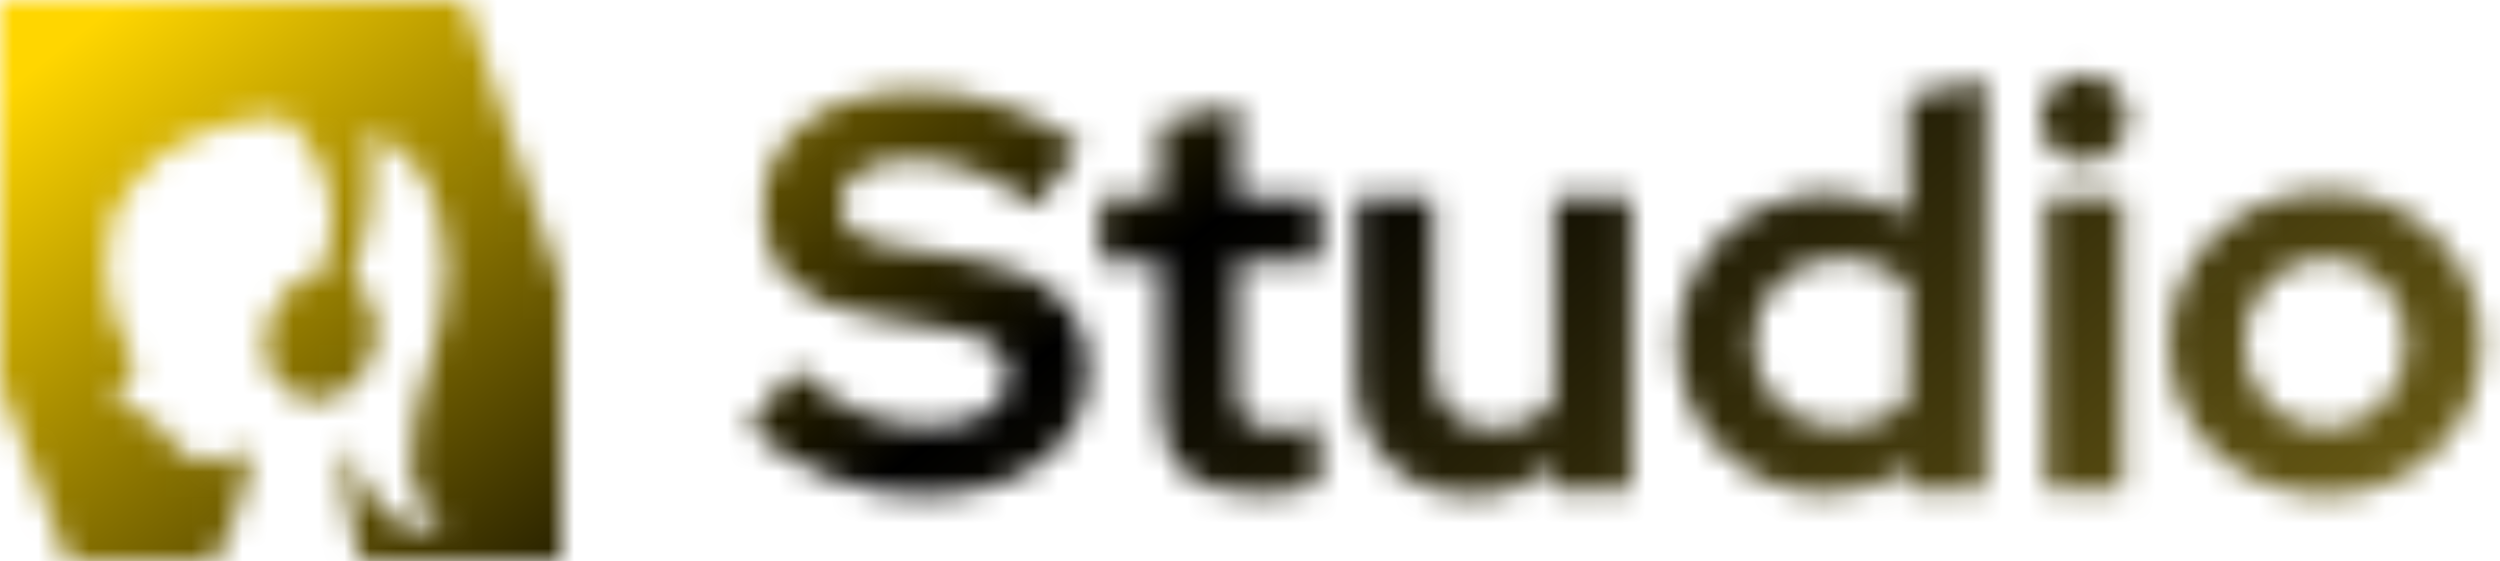
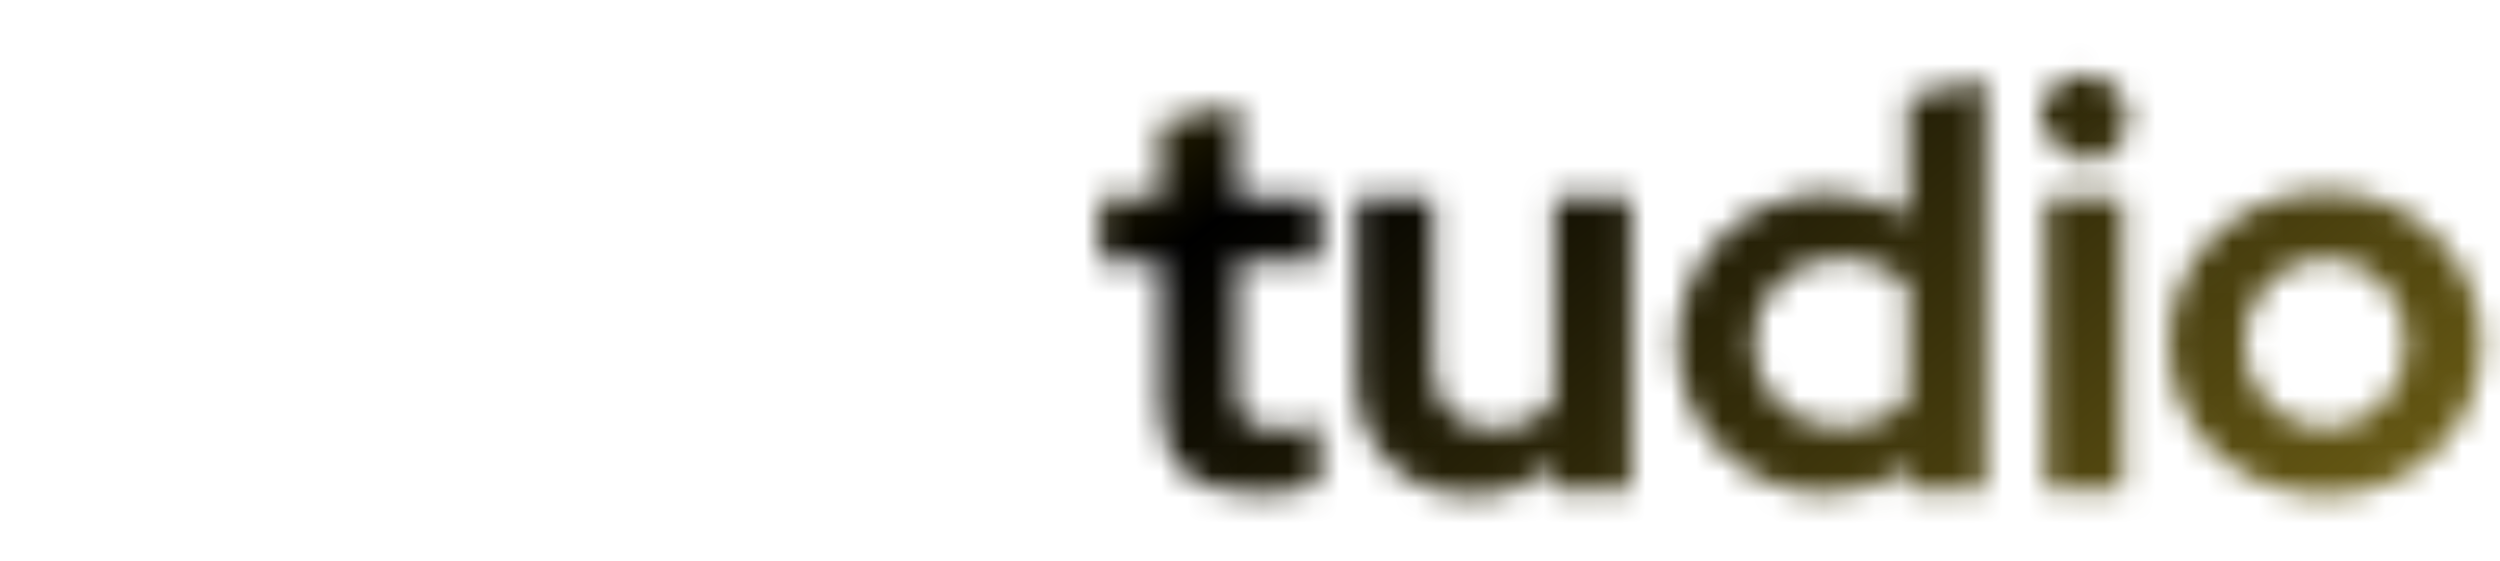
<svg xmlns="http://www.w3.org/2000/svg" width="98" height="22" viewBox="0 0 98 22" fill="none">
  <mask id="mask0_6045_11960" style="mask-type:alpha" maskUnits="userSpaceOnUse" x="0" y="0" width="98" height="22">
-     <path d="M18.218 0H0V15.079L2.654 22H8.433C8.938 21.044 9.328 20.029 9.595 18.979C9.666 18.7 9.728 18.418 9.781 18.134H9.78C9.797 18.053 9.788 17.969 9.753 17.895C9.718 17.82 9.659 17.76 9.586 17.724C9.527 17.695 9.462 17.681 9.396 17.686C9.331 17.69 9.268 17.712 9.213 17.749C9.009 17.889 8.779 17.987 8.537 18.036C8.295 18.084 8.046 18.084 7.805 18.034C7.563 17.983 7.334 17.885 7.13 17.743C6.927 17.602 6.753 17.42 6.62 17.21C6.612 17.198 6.604 17.186 6.597 17.174C6.569 17.105 6.535 17.038 6.495 16.975L6.495 16.975C6.272 16.676 6.009 16.409 5.715 16.182L5.709 16.18C5.634 16.197 5.557 16.206 5.48 16.206C5.353 16.206 5.227 16.183 5.109 16.138C4.957 16.082 4.82 15.991 4.708 15.873C4.699 15.863 4.689 15.853 4.68 15.842C4.616 15.764 4.581 15.665 4.581 15.563C4.581 15.561 4.582 15.558 4.582 15.556C4.582 15.499 4.594 15.443 4.616 15.391C4.644 15.326 4.687 15.268 4.741 15.223C4.745 15.221 4.747 15.218 4.75 15.217C4.765 15.208 4.779 15.198 4.793 15.188C4.928 15.094 5.038 14.967 5.115 14.82C5.191 14.673 5.231 14.509 5.231 14.343C5.218 14.235 5.197 14.129 5.166 14.025C5.138 13.957 5.11 13.891 5.082 13.823C5.066 13.797 5.056 13.778 5.033 13.734C4.456 12.716 4.153 11.562 4.154 10.388C4.154 9.818 4.225 9.25 4.365 8.698C4.413 8.512 4.485 8.333 4.578 8.165C5.026 7.369 5.614 6.664 6.314 6.085L6.317 6.082C7.749 5.139 9.409 4.616 11.115 4.571L11.12 4.572C11.717 5.072 12.198 5.7 12.527 6.411C12.856 7.122 13.026 7.898 13.023 8.684C13.024 9.223 12.944 9.758 12.788 10.273C12.751 10.391 12.711 10.508 12.667 10.623L12.662 10.627C12.511 10.656 12.362 10.698 12.217 10.753C11.92 10.84 11.648 10.998 11.423 11.214C11.116 11.467 10.865 11.784 10.688 12.144C10.511 12.503 10.411 12.897 10.396 13.298C10.395 13.335 10.394 13.371 10.394 13.408C10.394 13.677 10.432 13.944 10.507 14.203C10.507 14.205 10.507 14.207 10.508 14.21C10.545 14.352 10.597 14.49 10.664 14.621C10.666 14.626 10.668 14.63 10.671 14.635C10.713 14.724 10.76 14.811 10.812 14.896C10.817 14.892 10.821 14.888 10.826 14.885C11.007 15.134 11.244 15.337 11.517 15.476C11.79 15.616 12.091 15.689 12.396 15.688C12.596 15.688 12.795 15.657 12.986 15.597C12.986 15.599 12.986 15.601 12.987 15.603C13.021 15.59 13.054 15.576 13.087 15.56C13.091 15.558 13.095 15.557 13.099 15.555C13.323 15.468 13.529 15.34 13.706 15.176C13.708 15.174 13.71 15.173 13.71 15.172C13.735 15.152 13.758 15.133 13.782 15.112C14.146 14.792 14.422 14.382 14.584 13.922C14.745 13.462 14.787 12.967 14.704 12.486C14.7 12.429 14.693 12.372 14.683 12.315C14.628 11.98 14.487 11.665 14.275 11.403C14.141 11.2 13.982 11.016 13.802 10.854L13.8 10.847C13.826 10.786 13.85 10.724 13.874 10.661C14.337 9.467 14.573 8.196 14.572 6.913C14.572 6.83 14.571 6.746 14.568 6.663C14.556 6.151 14.507 5.64 14.42 5.136C14.42 5.135 14.42 5.133 14.421 5.132C14.421 5.131 14.422 5.13 14.423 5.129C14.424 5.129 14.425 5.128 14.426 5.128C14.428 5.128 14.429 5.128 14.43 5.129C14.733 5.278 15.025 5.447 15.306 5.635C15.448 5.732 15.587 5.832 15.722 5.938C15.908 6.117 16.092 6.294 16.277 6.473C16.851 7.17 16.994 7.753 17.21 8.51C17.36 9.033 17.447 9.574 17.467 10.118C17.469 10.208 17.47 10.298 17.47 10.388C17.47 10.478 17.469 10.568 17.467 10.657C17.443 11.81 17.257 12.954 16.914 14.054C16.913 14.056 16.913 14.057 16.913 14.058C16.831 14.275 16.755 14.495 16.686 14.718C16.548 15.159 16.436 15.609 16.349 16.064C16.3 16.322 16.259 16.583 16.226 16.847C16.187 17.25 16.131 17.967 16.131 18.38C16.131 18.493 16.133 18.605 16.136 18.717L16.137 18.718C16.215 19.298 16.759 20.138 17.358 20.594L17.357 20.606C17.13 20.679 16.893 20.717 16.654 20.716C16.552 20.717 16.45 20.71 16.349 20.696C16.026 20.652 15.715 20.54 15.437 20.366C15.16 20.192 14.922 19.96 14.739 19.686C14.535 19.386 14.346 19.076 14.171 18.757C14.13 18.683 14.091 18.609 14.051 18.535C13.852 18.154 13.674 17.761 13.518 17.36C13.518 17.359 13.517 17.357 13.515 17.357C13.514 17.356 13.512 17.356 13.511 17.356C13.509 17.356 13.508 17.357 13.507 17.358C13.506 17.359 13.505 17.361 13.505 17.362C13.497 17.553 13.493 17.745 13.493 17.937C13.493 18.206 13.501 18.473 13.517 18.739C13.528 18.946 13.544 19.153 13.566 19.359C13.657 20.255 13.835 21.14 14.099 22H22V11.154L18.218 0Z" fill="black" />
-     <path d="M29.333 16.749L31.159 14.461C32.054 15.238 32.912 15.81 33.733 16.177C34.569 16.529 35.449 16.705 36.373 16.705C37.326 16.705 38.089 16.529 38.661 16.177C39.233 15.825 39.519 15.356 39.519 14.769C39.519 14.241 39.321 13.83 38.925 13.537C38.544 13.244 37.898 13.024 36.989 12.877L33.931 12.349C32.611 12.129 31.606 11.667 30.917 10.963C30.242 10.259 29.905 9.35 29.905 8.235C29.905 6.798 30.448 5.661 31.533 4.825C32.633 3.989 34.114 3.571 35.977 3.571C37.092 3.571 38.214 3.762 39.343 4.143C40.487 4.524 41.484 5.052 42.335 5.727L40.619 8.103C39.798 7.472 38.991 7.01 38.199 6.717C37.407 6.409 36.593 6.255 35.757 6.255C34.906 6.255 34.224 6.416 33.711 6.739C33.198 7.047 32.941 7.465 32.941 7.993C32.941 8.462 33.11 8.829 33.447 9.093C33.784 9.357 34.349 9.548 35.141 9.665L38.045 10.149C39.57 10.398 40.714 10.89 41.477 11.623C42.254 12.342 42.643 13.295 42.643 14.483C42.643 15.979 42.049 17.174 40.861 18.069C39.688 18.964 38.118 19.411 36.153 19.411C34.921 19.411 33.704 19.176 32.501 18.707C31.313 18.238 30.257 17.585 29.333 16.749Z" fill="black" />
    <path d="M45.488 15.957V10.259H43.134V7.729H45.488V4.803L48.502 4.121V7.729H51.758V10.259H48.502V15.341C48.502 15.884 48.619 16.265 48.854 16.485C49.088 16.705 49.499 16.815 50.086 16.815C50.364 16.815 50.628 16.8 50.878 16.771C51.127 16.727 51.398 16.654 51.692 16.551V19.015C51.369 19.118 50.98 19.198 50.526 19.257C50.071 19.33 49.682 19.367 49.36 19.367C48.084 19.367 47.116 19.081 46.456 18.509C45.81 17.922 45.488 17.072 45.488 15.957Z" fill="black" />
    <path d="M56.176 7.729V14.395C56.176 15.128 56.389 15.715 56.814 16.155C57.254 16.595 57.833 16.815 58.552 16.815C59.065 16.815 59.52 16.72 59.916 16.529C60.327 16.324 60.664 16.038 60.928 15.671V7.729H63.942V19.191H60.928V18.267C60.488 18.634 59.997 18.92 59.454 19.125C58.911 19.316 58.325 19.411 57.694 19.411C56.374 19.411 55.289 18.986 54.438 18.135C53.587 17.27 53.162 16.17 53.162 14.835V7.729H56.176Z" fill="black" />
    <path d="M74.849 19.191V18.245C74.394 18.612 73.888 18.89 73.331 19.081C72.774 19.257 72.194 19.345 71.593 19.345C70.786 19.345 70.024 19.191 69.305 18.883C68.601 18.575 67.985 18.157 67.457 17.629C66.929 17.101 66.511 16.478 66.203 15.759C65.91 15.04 65.763 14.27 65.763 13.449C65.763 12.628 65.917 11.858 66.225 11.139C66.533 10.42 66.951 9.797 67.479 9.269C68.007 8.741 68.63 8.33 69.349 8.037C70.082 7.729 70.86 7.575 71.681 7.575C72.238 7.575 72.781 7.656 73.309 7.817C73.852 7.964 74.35 8.184 74.805 8.477V3.791L77.819 3.131V19.191H74.849ZM68.733 13.449C68.733 14.373 69.056 15.158 69.701 15.803C70.346 16.448 71.138 16.771 72.077 16.771C72.634 16.771 73.14 16.676 73.595 16.485C74.064 16.294 74.468 16.023 74.805 15.671V11.205C74.482 10.868 74.079 10.604 73.595 10.413C73.126 10.222 72.62 10.127 72.077 10.127C71.124 10.127 70.324 10.45 69.679 11.095C69.048 11.726 68.733 12.51 68.733 13.449Z" fill="black" />
-     <path d="M81.687 6.365C81.218 6.365 80.815 6.196 80.477 5.859C80.14 5.522 79.971 5.118 79.971 4.649C79.971 4.18 80.14 3.776 80.477 3.439C80.815 3.102 81.218 2.933 81.687 2.933C82.157 2.933 82.56 3.102 82.897 3.439C83.235 3.776 83.403 4.18 83.403 4.649C83.403 5.118 83.235 5.522 82.897 5.859C82.56 6.196 82.157 6.365 81.687 6.365ZM83.205 7.729V19.191H80.191V7.729H83.205Z" fill="black" />
+     <path d="M81.687 6.365C80.14 5.522 79.971 5.118 79.971 4.649C79.971 4.18 80.14 3.776 80.477 3.439C80.815 3.102 81.218 2.933 81.687 2.933C82.157 2.933 82.56 3.102 82.897 3.439C83.235 3.776 83.403 4.18 83.403 4.649C83.403 5.118 83.235 5.522 82.897 5.859C82.56 6.196 82.157 6.365 81.687 6.365ZM83.205 7.729V19.191H80.191V7.729H83.205Z" fill="black" />
    <path d="M85.034 13.471C85.034 12.635 85.188 11.858 85.496 11.139C85.819 10.406 86.252 9.775 86.794 9.247C87.352 8.704 88.004 8.279 88.752 7.971C89.5 7.663 90.3 7.509 91.15 7.509C92.001 7.509 92.8 7.663 93.548 7.971C94.296 8.279 94.942 8.704 95.484 9.247C96.042 9.775 96.474 10.406 96.782 11.139C97.105 11.858 97.266 12.635 97.266 13.471C97.266 14.307 97.105 15.092 96.782 15.825C96.474 16.544 96.042 17.167 95.484 17.695C94.942 18.223 94.296 18.641 93.548 18.949C92.8 19.257 92.001 19.411 91.15 19.411C90.3 19.411 89.5 19.257 88.752 18.949C88.004 18.641 87.352 18.223 86.794 17.695C86.252 17.167 85.819 16.544 85.496 15.825C85.188 15.092 85.034 14.307 85.034 13.471ZM91.15 16.793C92.03 16.793 92.778 16.47 93.394 15.825C94.01 15.18 94.318 14.395 94.318 13.471C94.318 12.532 94.01 11.74 93.394 11.095C92.778 10.45 92.03 10.127 91.15 10.127C90.27 10.127 89.522 10.45 88.906 11.095C88.29 11.74 87.982 12.532 87.982 13.471C87.982 14.395 88.29 15.18 88.906 15.825C89.522 16.47 90.27 16.793 91.15 16.793Z" fill="black" />
  </mask>
  <g mask="url(#mask0_6045_11960)">
    <rect x="-1" y="-5" width="99" height="31" fill="url(#paint0_linear_6045_11960)" />
  </g>
  <defs>
    <linearGradient id="paint0_linear_6045_11960" x1="-1" y1="4.5" x2="42.298" y2="60.256" gradientUnits="userSpaceOnUse">
      <stop stop-color="#FFD600" />
      <stop offset="0.469" />
      <stop offset="1" stop-color="#695B14" />
    </linearGradient>
  </defs>
</svg>